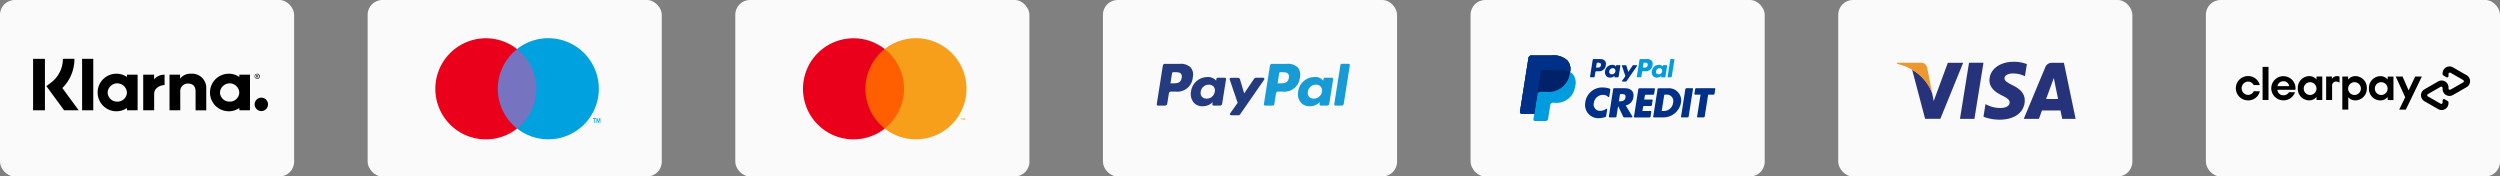
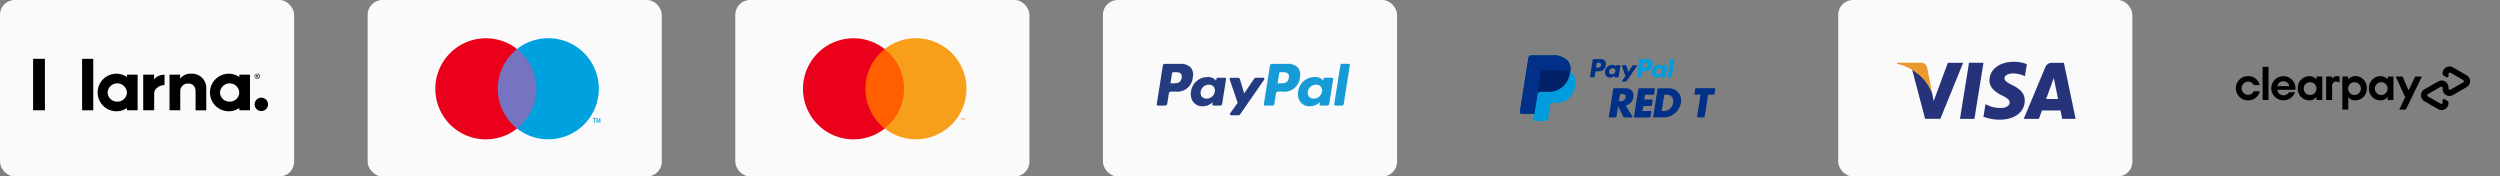
<svg xmlns="http://www.w3.org/2000/svg" width="340" height="24" viewBox="0 0 340 24">
  <rect x="0" y="0" width="340" height="24" fill="#808080" stroke="none" />
  <defs>
    <clipPath id="clip-path">
      <rect id="Rectangle_1999" data-name="Rectangle 1999" width="31.866" height="5.937" fill="none" />
    </clipPath>
    <clipPath id="clip-path-2">
      <rect id="Rectangle_2000" data-name="Rectangle 2000" width="26.566" height="8.919" fill="none" />
    </clipPath>
  </defs>
  <g id="Group_5513" data-name="Group 5513" transform="translate(3432 -17590.5)">
    <g id="Basket" transform="translate(-3432 17590.5)">
      <g id="Basket-_1200" data-name="Basket-&gt;1200" transform="translate(-1215 -642)">
        <g id="Group-12" transform="translate(886 328)">
          <g id="Group-18" transform="translate(49 314)">
            <g id="Icon-Payment-_-PayPal" data-name="Icon-Payment-/-PayPal" transform="translate(280)">
              <rect id="Rectangle" width="40" height="24" rx="2" fill="#fafafa" />
              <g id="Klarna_Logo_black" transform="translate(4.5 8)">
-                 <path id="Path" d="M5.623,0H4.05A4.027,4.027,0,0,1,2.427,3.245l-.621.466L4.219,7H6.2L3.979,3.972A5.562,5.562,0,0,0,5.623,0Z" />
                <rect id="Rectangle-2" data-name="Rectangle" width="1.609" height="6.999" />
                <rect id="Rectangle-3" data-name="Rectangle" width="1.517" height="6.999" transform="translate(6.667)" />
                <path id="Path-2" data-name="Path" d="M21.49,2.025a1.755,1.755,0,0,0-1.5.677V2.159H18.555V7h1.46V4.459A1.019,1.019,0,0,1,21.1,3.365c.635,0,1,.381,1,1.086V7.006H23.55V3.923A1.918,1.918,0,0,0,21.49,2.025Z" />
                <path id="Shape" d="M12.77,2.159v.31a2.519,2.519,0,0,0-1.439-.444,2.554,2.554,0,1,0,0,5.108,2.519,2.519,0,0,0,1.439-.444V7h1.446V2.159ZM11.45,5.82a1.278,1.278,0,0,1-1.312-1.242,1.314,1.314,0,0,1,2.624,0A1.278,1.278,0,0,1,11.45,5.82Z" />
                <path id="Path-3" data-name="Path" d="M16.459,2.787V2.159H14.978V7h1.489V4.741c0-.762.825-1.171,1.4-1.171h.014V2.159A1.817,1.817,0,0,0,16.459,2.787Z" />
                <path id="Shape-2" data-name="Shape" d="M28.051,2.159v.31a2.519,2.519,0,0,0-1.439-.444,2.554,2.554,0,1,0,0,5.108,2.519,2.519,0,0,0,1.439-.444V7H29.5V2.159ZM26.731,5.82a1.278,1.278,0,0,1-1.312-1.242,1.314,1.314,0,0,1,2.624,0A1.274,1.274,0,0,1,26.731,5.82Z" />
                <g id="Group" transform="translate(30.125 1.975)">
                  <path id="Shape-3" data-name="Shape" d="M.494.325A.112.112,0,0,0,.367.212H.233V.579H.3V.444H.367L.423.579H.494L.43.43A.109.109,0,0,0,.494.325ZM.367.386H.3V.268H.367A.055.055,0,0,1,.43.327C.43.364.416.386.367.386Z" />
                  <path id="Shape-4" data-name="Shape" d="M.346.056A.346.346,0,0,0,0,.4.351.351,0,0,0,.346.748a.346.346,0,1,0,0-.691Zm0,.628A.277.277,0,0,1,.071.4.282.282,0,0,1,.346.12.277.277,0,0,1,.621.4.282.282,0,0,1,.346.684Z" />
                </g>
                <path id="Path-4" data-name="Path" d="M31.042,5.284a.91.91,0,1,0,.91.91A.912.912,0,0,0,31.042,5.284Z" />
              </g>
            </g>
          </g>
        </g>
      </g>
    </g>
    <g id="Asset-Artboard-Page" transform="translate(-3382.667 17590.5)">
      <g id="Icon-Payment-_-Maestro" data-name="Icon-Payment-/-Maestro" transform="translate(0.667)">
        <g id="payment-visa">
          <rect id="Rectangle-4" data-name="Rectangle" width="40" height="24" rx="2" fill="#fafafa" />
          <g id="Group-2" data-name="Group" transform="translate(9.2 5.2)">
            <rect id="Rectangle-5" data-name="Rectangle" width="6.014" height="10.808" transform="translate(8.112 1.472)" fill="#7673c0" />
            <path id="_Path_" d="M8.5,6.875a6.862,6.862,0,0,1,2.625-5.4,6.873,6.873,0,1,0,0,10.808A6.862,6.862,0,0,1,8.5,6.875Z" fill="#eb001b" />
            <path id="Shape-5" data-name="Shape" d="M21.686,11.536v-.554h.155v-.115h-.393v.115H21.6v.554Zm.762,0v-.668h-.119l-.139.477-.139-.477H21.93v.668h.086v-.5l.129.434h.089l.129-.434v.506Z" fill="#00a1df" />
            <path id="Path-5" data-name="Path" d="M22.24,6.875a6.873,6.873,0,0,1-11.122,5.4,6.873,6.873,0,0,0,0-10.808A6.873,6.873,0,0,1,22.24,6.875Z" fill="#00a1df" />
          </g>
        </g>
      </g>
    </g>
    <g id="Asset-Artboard-Page-2" data-name="Asset-Artboard-Page" transform="translate(-3332.667 17590.5)">
      <g id="Icon-Payment-_-Mastercard" data-name="Icon-Payment-/-Mastercard" transform="translate(0.667)">
        <g id="payment-visa-2" data-name="payment-visa">
          <rect id="Rectangle-6" data-name="Rectangle" width="40" height="24" rx="2" fill="#fafafa" />
          <g id="Group-2-2" data-name="Group-2" transform="translate(9.2 5.2)">
            <rect id="Rectangle-7" data-name="Rectangle" width="6.618" height="10.808" transform="translate(7.814 1.47)" fill="#ff5f00" />
            <path id="Path-6" data-name="Path" d="M8.5,6.875a6.862,6.862,0,0,1,2.625-5.4,6.873,6.873,0,1,0,0,10.808A6.862,6.862,0,0,1,8.5,6.875Z" fill="#eb001b" />
            <path id="Shape-6" data-name="Shape" d="M21.585,11.135v-.221h.1v-.046h-.227v.046h.09v.221Zm.441,0v-.267h-.069l-.08.191-.08-.191h-.069v.267h.05v-.2l.074.174H21.9l.074-.174v.2Z" fill="#f79e1b" />
            <path id="Path-7" data-name="Path" d="M22.242,6.875a6.873,6.873,0,0,1-11.122,5.4,6.873,6.873,0,0,0,0-10.808,6.873,6.873,0,0,1,11.122,5.4Z" fill="#f79e1b" />
          </g>
        </g>
      </g>
    </g>
    <g id="Asset-Artboard-Page-3" data-name="Asset-Artboard-Page" transform="translate(-3282.667 17590.5)">
      <g id="Icon-Payment-_-PayPal-2" data-name="Icon-Payment-/-PayPal" transform="translate(0.667)">
        <g id="payment-visa-3" data-name="payment-visa">
          <rect id="Rectangle-8" data-name="Rectangle" width="40" height="24" rx="2" fill="#fafafa" />
          <g id="PayPal" transform="translate(7 8)">
            <path id="Shape-7" data-name="Shape" d="M3.468.682H1.426a.284.284,0,0,0-.28.24L.319,6.16a.17.17,0,0,0,.168.2h.975a.284.284,0,0,0,.28-.24L1.966,4.7a.284.284,0,0,1,.28-.24h.647A2.1,2.1,0,0,0,5.218,2.522,1.573,1.573,0,0,0,4.957,1.2,1.9,1.9,0,0,0,3.468.682ZM3.7,2.6c-.112.733-.672.733-1.213.733H2.183L2.4,1.959a.17.17,0,0,1,.168-.144h.141c.369,0,.717,0,.9.21a.681.681,0,0,1,.1.569Zm5.87-.024H8.6a.17.17,0,0,0-.168.144l-.043.274-.068-.1a1.392,1.392,0,0,0-1.155-.41A2.249,2.249,0,0,0,4.977,4.447a1.846,1.846,0,0,0,.364,1.5,1.53,1.53,0,0,0,1.232.5,1.872,1.872,0,0,0,1.354-.56l-.044.272a.17.17,0,0,0,.168.2h.881a.284.284,0,0,0,.28-.24l.529-3.348a.17.17,0,0,0-.168-.2Zm-1.363,1.9a1.09,1.09,0,0,1-1.1.934.825.825,0,0,1-.657-.264A.832.832,0,0,1,6.3,4.458a1.1,1.1,0,0,1,1.1-.941.825.825,0,0,1,.652.266.847.847,0,0,1,.165.692Zm6.573-1.9H13.8a.285.285,0,0,0-.235.125l-1.356,2-.575-1.919a.285.285,0,0,0-.272-.2H10.4a.17.17,0,0,0-.162.225l1.083,3.177L10.3,7.411a.17.17,0,0,0,.139.269h.982a.283.283,0,0,0,.233-.122l3.269-4.719a.17.17,0,0,0-.14-.267Z" fill="#253b80" />
            <path id="Shape-8" data-name="Shape" d="M18.038.682H15.995a.284.284,0,0,0-.28.24L14.888,6.16a.17.17,0,0,0,.168.2H16.1a.2.2,0,0,0,.2-.168L16.535,4.7a.284.284,0,0,1,.28-.24h.646a2.1,2.1,0,0,0,2.325-1.941A1.572,1.572,0,0,0,19.526,1.2,1.893,1.893,0,0,0,18.038.682ZM18.273,2.6c-.111.733-.671.733-1.213.733h-.308l.217-1.369a.17.17,0,0,1,.168-.144h.141c.369,0,.717,0,.9.21a.681.681,0,0,1,.1.569Zm5.87-.024h-.978A.169.169,0,0,0,23,2.715l-.043.274-.069-.1a1.392,1.392,0,0,0-1.155-.41,2.249,2.249,0,0,0-2.184,1.967,1.847,1.847,0,0,0,.364,1.5,1.531,1.531,0,0,0,1.232.5,1.872,1.872,0,0,0,1.354-.56l-.044.272a.17.17,0,0,0,.168.2H23.5a.284.284,0,0,0,.28-.24l.529-3.348a.171.171,0,0,0-.169-.2Zm-1.363,1.9a1.09,1.09,0,0,1-1.1.934.826.826,0,0,1-.657-.264.834.834,0,0,1-.154-.687,1.1,1.1,0,0,1,1.1-.941.825.825,0,0,1,.652.266.842.842,0,0,1,.165.692ZM25.3.826,24.458,6.16a.17.17,0,0,0,.168.2h.843a.283.283,0,0,0,.28-.24L26.576.879a.17.17,0,0,0-.168-.2h-.944A.171.171,0,0,0,25.3.826Z" fill="#179bd7" />
          </g>
        </g>
      </g>
    </g>
    <g id="Asset-Artboard-Page-4" data-name="Asset-Artboard-Page" transform="translate(-3182.667 17590.5)">
      <g id="Icon-Payment-_-Visa" data-name="Icon-Payment-/-Visa" transform="translate(0.667)">
        <g id="payment-visa-4" data-name="payment-visa">
          <rect id="Rectangle-9" data-name="Rectangle" width="40" height="24" rx="2" fill="#fafafa" />
          <g id="Group-15" transform="translate(8 8.4)">
            <path id="Combined-Shape" d="M15.892,0a4.924,4.924,0,0,1,1.624.269l.138.051-.266,1.654-.177-.087a3.448,3.448,0,0,0-1.471-.293c-.77,0-1.126.339-1.126.657,0,.358.417.592,1.1.946,1.135.544,1.658,1.2,1.651,2.073-.016,1.583-1.358,2.606-3.424,2.606a6.271,6.271,0,0,1-2.056-.349l-.134-.057.275-1.708.253.121a3.937,3.937,0,0,0,1.852.4c.565,0,1.171-.234,1.177-.745,0-.334-.254-.573-1.02-.947-.745-.365-1.734-.976-1.722-2.073C12.58,1.035,13.948,0,15.892,0Zm6.8.141,1.591,7.625H22.463s-.18-.877-.239-1.143l-1.929,0h-.589c-.071.191-.363,1.007-.408,1.131l-.006.016H17.227L20.147.773a.936.936,0,0,1,.9-.629l.126,0ZM11.752.133l-1.23,7.63H8.556L9.786.133ZM8.99.139l-3.1,7.615H3.814L2.053,1.083a5.859,5.859,0,0,1,2.723,3.2h0l.206,1.057L6.907.139ZM21.448,2.855,21.316,2.2c-.1.286-.273.748-.261.728,0,0-.553,1.511-.752,2.048l-.031.084H21.9c-.073-.36-.414-2-.452-2.186l0-.016L21.316,2.2Z" fill="#26337a" fill-rule="evenodd" />
            <path id="Fill-7" d="M3.2.134H.026L0,.292A6.6,6.6,0,0,1,4.777,4.283L4.088.778A.826.826,0,0,0,3.2.134" fill="#ec982d" fill-rule="evenodd" />
          </g>
        </g>
      </g>
    </g>
    <g id="Group_5511" data-name="Group 5511" transform="translate(50)">
      <g id="Asset-Artboard-Page-5" data-name="Asset-Artboard-Page" transform="translate(-3182.667 17590.5)">
        <g id="Icon-Payment-_-Visa-2" data-name="Icon-Payment-/-Visa" transform="translate(0.667)">
          <g id="payment-visa-5" data-name="payment-visa">
-             <rect id="Rectangle-10" data-name="Rectangle" width="40" height="24" rx="2" fill="#fafafa" />
-           </g>
+             </g>
        </g>
      </g>
      <g id="Group_5512" data-name="Group 5512" transform="translate(1.559 0.295)">
        <path id="Path_4290" data-name="Path 4290" d="M813.651,51.316l-2.177,4.494h-.9l.814-1.679L810.1,51.316h.927l.822,1.885.9-1.885Z" transform="translate(-3967.839 17549.299)" />
        <g id="Group_5506" data-name="Group 5506" transform="translate(-3179.492 17599.236)">
          <g id="Group_5505" data-name="Group 5505" clip-path="url(#clip-path)">
            <path id="Path_4291" data-name="Path 4291" d="M542.016,50.83a.869.869,0,1,0-.868.913.883.883,0,0,0,.868-.913m-2.527,2.9V49.234h.785v.415a1.264,1.264,0,0,1,1.008-.472,1.57,1.57,0,0,1,1.538,1.647,1.587,1.587,0,0,1-1.557,1.653,1.234,1.234,0,0,1-.964-.428v1.679Z" transform="translate(-525 -47.856)" />
            <path id="Path_4292" data-name="Path 4292" d="M676.813,50.83a.869.869,0,1,0-.868.913.872.872,0,0,0,.868-.913m.007,1.6v-.415a1.278,1.278,0,0,1-1.008.466,1.558,1.558,0,0,1-1.538-1.647,1.586,1.586,0,0,1,1.557-1.653,1.273,1.273,0,0,1,.989.46v-.4h.785v3.191Z" transform="translate(-656.164 -47.856)" />
            <path id="Path_4293" data-name="Path 4293" d="M458.377,49.548a.836.836,0,0,1,1.034-.3v.814a1.013,1.013,0,0,0-.567-.146.561.561,0,0,0-.442.619v1.889h-.81V49.235h.785Z" transform="translate(-445.302 -47.857)" />
            <path id="Path_4294" data-name="Path 4294" d="M943.936,1.2l-.928-.533-.941-.54a.936.936,0,0,0-1.4.812v.121a.185.185,0,0,0,.093.161l.437.251a.182.182,0,0,0,.272-.158V1.024a.185.185,0,0,1,.277-.16l.86.494.858.492a.185.185,0,0,1,0,.321l-.858.492-.86.494a.185.185,0,0,1-.277-.16V2.853a.936.936,0,0,0-1.4-.812l-.941.54-.928.533a.936.936,0,0,0,0,1.624l.928.533.941.54a.936.936,0,0,0,1.4-.812V4.877a.185.185,0,0,0-.093-.161l-.437-.251a.182.182,0,0,0-.272.158v.287a.185.185,0,0,1-.277.16l-.86-.494-.858-.492a.185.185,0,0,1,0-.321l.858-.492.86-.494a.185.185,0,0,1,.277.16v.143a.936.936,0,0,0,1.4.812l.941-.54.928-.533a.936.936,0,0,0,0-1.624" transform="translate(-912.54 0.001)" />
            <path id="Path_4295" data-name="Path 4295" d="M3.271,51.228a1.6,1.6,0,0,1-1.62,1.237,1.648,1.648,0,1,1,.013-3.3,1.605,1.605,0,0,1,1.6,1.224H2.436a.866.866,0,0,0-.765-.478.906.906,0,0,0,0,1.811.839.839,0,0,0,.772-.5Z" transform="translate(0 -47.847)" />
            <rect id="Rectangle_1998" data-name="Rectangle 1998" width="0.803" height="4.5" transform="translate(3.645 0.066)" />
            <path id="Path_4296" data-name="Path 4296" d="M180.3,51.03a.794.794,0,0,0,.823.74.845.845,0,0,0,.752-.414h.823a1.664,1.664,0,0,1-3.233-.529,1.648,1.648,0,1,1,3.3,0,1.053,1.053,0,0,1-.019.2Zm1.6-.5a.764.764,0,0,0-.791-.663.789.789,0,0,0-.8.663Z" transform="translate(-174.64 -47.847)" />
            <path id="Path_4297" data-name="Path 4297" d="M316.651,52.414V52a1.277,1.277,0,0,1-1.008.466,1.557,1.557,0,0,1-1.537-1.645,1.585,1.585,0,0,1,1.556-1.652,1.271,1.271,0,0,1,.988.459v-.4h.784v3.188Zm-.006-1.594a.868.868,0,1,0-.867.912.871.871,0,0,0,.867-.912" transform="translate(-305.671 -47.847)" />
          </g>
        </g>
      </g>
    </g>
    <g id="Asset-Artboard-Page-6" data-name="Asset-Artboard-Page" transform="translate(-3232.667 17590.5)">
      <g id="Icon-Payment-_-PayPal-3" data-name="Icon-Payment-/-PayPal" transform="translate(0.667)">
        <g id="payment-visa-6" data-name="payment-visa">
-           <rect id="Rectangle-11" data-name="Rectangle" width="40" height="24" rx="2" fill="#fafafa" />
-         </g>
+           </g>
      </g>
    </g>
    <g id="Group_5510" data-name="Group 5510" transform="translate(-3225.284 17598.039)">
      <g id="Group_5509" data-name="Group 5509" clip-path="url(#clip-path-2)">
        <path id="Path_4298" data-name="Path 4298" d="M6.812,2.266A1.772,1.772,0,0,0,6.435.672,2.754,2.754,0,0,0,4.321,0H1.549a.4.4,0,0,0-.392.335L0,7.655a.238.238,0,0,0,.235.275H1.949l-.118.749a.208.208,0,0,0,.206.241H3.479a.347.347,0,0,0,.343-.293l.014-.073L4.108,6.83l.018-.1a.347.347,0,0,1,.343-.293h.216A2.543,2.543,0,0,0,7.5,4.232a1.881,1.881,0,0,0-.289-1.661,1.373,1.373,0,0,0-.395-.3" transform="translate(0 0)" fill="#009cde" />
        <path id="Path_4299" data-name="Path 4299" d="M6.812,2.266A1.772,1.772,0,0,0,6.435.672,2.754,2.754,0,0,0,4.321,0H1.549a.4.4,0,0,0-.392.335L0,7.655a.238.238,0,0,0,.235.275H1.949L2.379,5.2l-.013.085a.4.4,0,0,1,.39-.335h.813A2.907,2.907,0,0,0,6.783,2.428c.011-.056.02-.109.028-.162" transform="translate(0 0)" fill="#012169" />
        <path id="Path_4300" data-name="Path 4300" d="M2.841,2.275a.347.347,0,0,1,.343-.293H5.356a4.532,4.532,0,0,1,.717.052q.094.015.183.035t.173.044l.082.026a1.956,1.956,0,0,1,.3.127A1.772,1.772,0,0,0,6.435.672,2.754,2.754,0,0,0,4.321,0H1.549a.4.4,0,0,0-.392.335L0,7.655a.238.238,0,0,0,.235.275H1.949L2.379,5.2Z" transform="translate(0 0)" fill="#003087" />
        <path id="Path_4301" data-name="Path 4301" d="M309.283,76.125a.145.145,0,0,1,.143-.122h1.337a1.66,1.66,0,0,1,1.7,1.981,2.427,2.427,0,0,1-2.328,1.981h-1.362a.084.084,0,0,1-.083-.1Zm.56,2.968h.231a1.26,1.26,0,0,0,1.319-1.109.878.878,0,0,0-.956-1.109h-.17a.084.084,0,0,0-.083.071Z" transform="translate(-290.569 -71.541)" fill="#003087" />
        <path id="Path_4302" data-name="Path 4302" d="M265.468,77l-.086.54h1.063a.084.084,0,0,1,.083.1l-.1.653a.145.145,0,0,1-.143.122h-.914a.145.145,0,0,0-.143.121l-.091.562h1.126a.084.084,0,0,1,.083.1l-.1.653a.145.145,0,0,1-.143.122h-2.032a.084.084,0,0,1-.083-.1l.591-3.743a.145.145,0,0,1,.143-.122h2.032a.084.084,0,0,1,.083.1l-.1.653a.145.145,0,0,1-.143.122h-.977a.145.145,0,0,0-.143.122" transform="translate(-248.485 -71.541)" fill="#003087" />
-         <path id="Path_4303" data-name="Path 4303" d="M373.992,79.966h-.808a.084.084,0,0,1-.083-.1l.591-3.743a.145.145,0,0,1,.143-.122h.808a.084.084,0,0,1,.083.1l-.591,3.743a.145.145,0,0,1-.143.122" transform="translate(-351.196 -71.542)" fill="#003087" />
        <path id="Path_4304" data-name="Path 4304" d="M209.017,79.965h-1.058a.117.117,0,0,1-.105-.066l-.7-1.457h-.01l-.226,1.425a.117.117,0,0,1-.116.1h-.831a.084.084,0,0,1-.083-.1l.594-3.766a.117.117,0,0,1,.116-.1h1.44c.783,0,1.319.373,1.187,1.219a1.305,1.305,0,0,1-1.046,1.119l.91,1.5a.084.084,0,0,1-.072.128m-1.768-2.186h.1c.336,0,.723-.063.793-.494s-.154-.493-.513-.494h-.146a.089.089,0,0,0-.088.075Z" transform="translate(-193.8 -71.541)" fill="#003087" />
        <path id="Path_4305" data-name="Path 4305" d="M405.386,79.966h-.808a.084.084,0,0,1-.083-.1l.473-2.992h-.753a.084.084,0,0,1-.083-.1l.1-.653a.145.145,0,0,1,.143-.122h2.51a.084.084,0,0,1,.083.1l-.1.653a.144.144,0,0,1-.143.122H406l-.469,2.968a.145.145,0,0,1-.143.122" transform="translate(-380.406 -71.542)" fill="#003087" />
-         <path id="Path_4306" data-name="Path 4306" d="M154.221,75.444a.09.09,0,0,1-.154.047.989.989,0,0,0-.714-.276,1.267,1.267,0,0,0-1.228,1.1.863.863,0,0,0,.9,1.076,1.365,1.365,0,0,0,.777-.268.089.089,0,0,1,.14.087l-.147.907a.142.142,0,0,1-.1.113,2.872,2.872,0,0,1-.848.158,1.8,1.8,0,0,1-1.893-2.079,2.319,2.319,0,0,1,2.523-2.089,2.544,2.544,0,0,1,.773.144.178.178,0,0,1,.113.195Z" transform="translate(-142.08 -69.856)" fill="#003087" />
        <path id="Path_4307" data-name="Path 4307" d="M272.118,8.44h-.892a.124.124,0,0,0-.122.1l-.361,2.288a.074.074,0,0,0,.073.086h.458a.087.087,0,0,0,.086-.073l.1-.649a.124.124,0,0,1,.122-.1h.282a.916.916,0,0,0,1.015-.848.687.687,0,0,0-.114-.576.828.828,0,0,0-.65-.228m.1.835c-.049.32-.293.32-.53.32h-.135l.094-.6a.074.074,0,0,1,.073-.063h.062c.161,0,.313,0,.392.092a.3.3,0,0,1,.043.249" transform="translate(-254.847 -7.945)" fill="#009cde" />
        <path id="Path_4308" data-name="Path 4308" d="M163.732,8.44h-.892a.124.124,0,0,0-.122.1l-.361,2.288a.074.074,0,0,0,.073.086h.426a.124.124,0,0,0,.122-.1l.1-.617a.124.124,0,0,1,.122-.1h.282a.916.916,0,0,0,1.015-.848.687.687,0,0,0-.114-.576.828.828,0,0,0-.65-.228m.1.835c-.049.32-.293.32-.53.32h-.135l.094-.6a.074.074,0,0,1,.073-.063h.062c.161,0,.313,0,.392.092a.3.3,0,0,1,.043.249" transform="translate(-152.824 -7.945)" fill="#003087" />
        <path id="Path_4309" data-name="Path 4309" d="M198.826,21.852H198.4a.074.074,0,0,0-.074.063l-.019.119-.03-.043a.608.608,0,0,0-.5-.179.982.982,0,0,0-.954.859.807.807,0,0,0,.159.656.669.669,0,0,0,.538.217.818.818,0,0,0,.591-.244l-.019.119a.074.074,0,0,0,.073.086h.385a.124.124,0,0,0,.122-.1l.231-1.462a.074.074,0,0,0-.073-.086m-.6.831a.476.476,0,0,1-.482.408.331.331,0,0,1-.354-.415.478.478,0,0,1,.479-.411.36.36,0,0,1,.285.116.368.368,0,0,1,.072.3" transform="translate(-185.251 -20.531)" fill="#003087" />
        <path id="Path_4310" data-name="Path 4310" d="M307.212,21.852h-.427a.074.074,0,0,0-.073.063l-.019.119-.03-.043a.608.608,0,0,0-.5-.179.982.982,0,0,0-.954.859.807.807,0,0,0,.159.656.669.669,0,0,0,.538.217.818.818,0,0,0,.591-.244l-.019.119a.074.074,0,0,0,.073.086h.385a.124.124,0,0,0,.122-.1l.231-1.462a.074.074,0,0,0-.073-.086m-.6.831a.476.476,0,0,1-.482.408.331.331,0,0,1-.354-.415.478.478,0,0,1,.479-.411.36.36,0,0,1,.285.116.368.368,0,0,1,.072.3" transform="translate(-287.275 -20.531)" fill="#009cde" />
        <path id="Path_4311" data-name="Path 4311" d="M238.06,22.5h-.429a.124.124,0,0,0-.1.054l-.592.872-.251-.838a.124.124,0,0,0-.119-.088h-.422a.074.074,0,0,0-.07.1l.473,1.388-.445.627a.074.074,0,0,0,.061.117h.429a.124.124,0,0,0,.1-.053l1.428-2.061a.074.074,0,0,0-.061-.117" transform="translate(-222.21 -21.176)" fill="#003087" />
        <path id="Path_4312" data-name="Path 4312" d="M342.3,8.5l-.366,2.329a.074.074,0,0,0,.073.086h.368a.124.124,0,0,0,.122-.1l.361-2.288a.074.074,0,0,0-.073-.086h-.412a.074.074,0,0,0-.073.063" transform="translate(-321.855 -7.945)" fill="#009cde" />
      </g>
    </g>
  </g>
</svg>